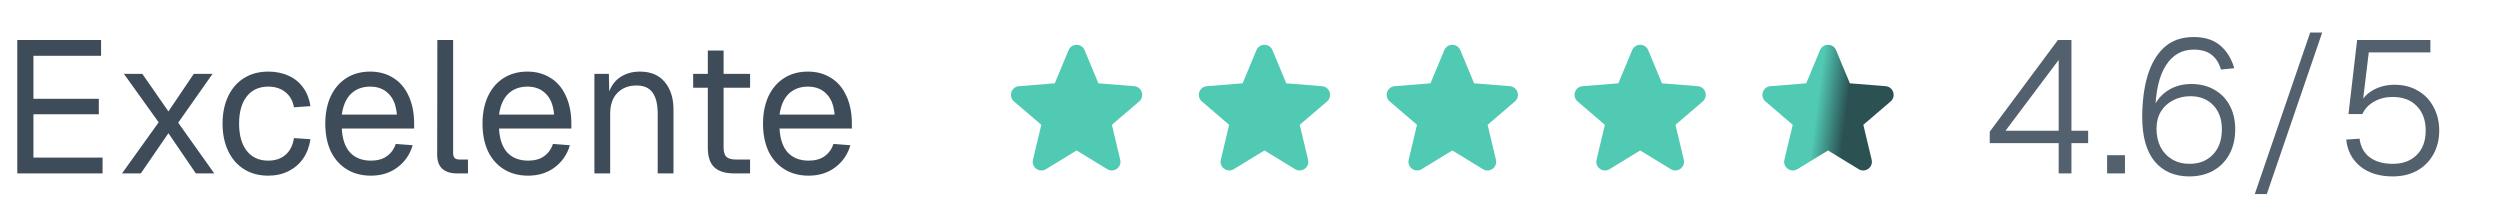
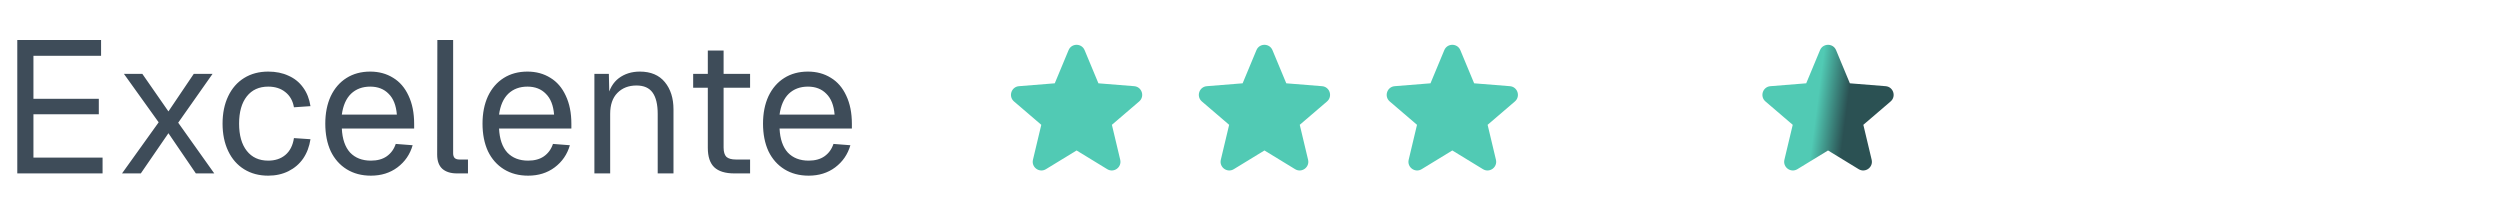
<svg xmlns="http://www.w3.org/2000/svg" width="173" height="15" viewBox="0 0 173 15" fill="none">
  <path d="M1.196 2.77H6.994V3.862H2.314V6.839H6.838V7.905H2.314V10.908H7.098V12H1.196V2.77ZM10.979 8.464L8.574 5.11H9.848L11.655 7.71L13.41 5.11H14.71L12.331 8.49L14.827 12H13.553L11.655 9.218L9.744 12H8.444L10.979 8.464ZM18.56 12.156C17.927 12.156 17.373 12.009 16.896 11.714C16.419 11.419 16.051 10.999 15.791 10.453C15.531 9.907 15.401 9.274 15.401 8.555C15.401 7.836 15.531 7.203 15.791 6.657C16.051 6.111 16.419 5.691 16.896 5.396C17.373 5.101 17.927 4.954 18.56 4.954C19.089 4.954 19.557 5.049 19.964 5.24C20.38 5.422 20.718 5.695 20.978 6.059C21.238 6.414 21.407 6.843 21.485 7.346L20.341 7.424C20.263 6.973 20.064 6.622 19.743 6.371C19.431 6.12 19.037 5.994 18.56 5.994C17.927 5.994 17.433 6.219 17.078 6.67C16.723 7.121 16.545 7.749 16.545 8.555C16.545 9.361 16.723 9.989 17.078 10.44C17.433 10.891 17.927 11.116 18.56 11.116C19.037 11.116 19.431 10.986 19.743 10.726C20.064 10.457 20.263 10.067 20.341 9.556L21.485 9.634C21.407 10.145 21.238 10.592 20.978 10.973C20.718 11.346 20.38 11.636 19.964 11.844C19.548 12.052 19.08 12.156 18.56 12.156ZM25.669 12.156C25.028 12.156 24.469 12.009 23.992 11.714C23.516 11.419 23.147 11.003 22.887 10.466C22.636 9.92 22.51 9.283 22.51 8.555C22.51 7.836 22.636 7.203 22.887 6.657C23.147 6.111 23.511 5.691 23.979 5.396C24.447 5.101 24.993 4.954 25.617 4.954C26.215 4.954 26.744 5.097 27.203 5.383C27.663 5.66 28.018 6.072 28.269 6.618C28.529 7.164 28.659 7.814 28.659 8.568V8.893H23.654C23.689 9.621 23.88 10.176 24.226 10.557C24.582 10.93 25.063 11.116 25.669 11.116C26.111 11.116 26.475 11.016 26.761 10.817C27.056 10.609 27.264 10.323 27.385 9.959L28.555 10.05C28.373 10.683 28.022 11.194 27.502 11.584C26.991 11.965 26.38 12.156 25.669 12.156ZM27.463 7.931C27.411 7.29 27.221 6.809 26.891 6.488C26.571 6.159 26.146 5.994 25.617 5.994C25.08 5.994 24.638 6.159 24.291 6.488C23.953 6.817 23.741 7.298 23.654 7.931H27.463ZM31.617 12C31.192 12 30.859 11.896 30.616 11.688C30.373 11.471 30.252 11.142 30.252 10.7L30.265 2.77H31.357V10.609C31.357 10.748 31.392 10.856 31.461 10.934C31.539 11.003 31.647 11.038 31.786 11.038H32.384V12H31.617ZM36.549 12.156C35.908 12.156 35.349 12.009 34.872 11.714C34.396 11.419 34.027 11.003 33.767 10.466C33.516 9.92 33.39 9.283 33.39 8.555C33.39 7.836 33.516 7.203 33.767 6.657C34.027 6.111 34.391 5.691 34.859 5.396C35.327 5.101 35.873 4.954 36.497 4.954C37.095 4.954 37.624 5.097 38.083 5.383C38.543 5.66 38.898 6.072 39.149 6.618C39.409 7.164 39.539 7.814 39.539 8.568V8.893H34.534C34.569 9.621 34.76 10.176 35.106 10.557C35.462 10.93 35.943 11.116 36.549 11.116C36.991 11.116 37.355 11.016 37.641 10.817C37.936 10.609 38.144 10.323 38.265 9.959L39.435 10.05C39.253 10.683 38.902 11.194 38.382 11.584C37.871 11.965 37.26 12.156 36.549 12.156ZM38.343 7.931C38.291 7.29 38.101 6.809 37.771 6.488C37.451 6.159 37.026 5.994 36.497 5.994C35.96 5.994 35.518 6.159 35.171 6.488C34.833 6.817 34.621 7.298 34.534 7.931H38.343ZM41.132 5.11H42.133L42.172 6.865L42.042 6.748C42.163 6.159 42.423 5.712 42.822 5.409C43.229 5.106 43.715 4.954 44.278 4.954C45.032 4.954 45.608 5.197 46.007 5.682C46.406 6.167 46.605 6.796 46.605 7.567V12H45.513V7.879C45.513 7.229 45.396 6.739 45.162 6.41C44.928 6.081 44.555 5.916 44.044 5.916C43.498 5.916 43.056 6.089 42.718 6.436C42.389 6.774 42.224 7.255 42.224 7.879V12H41.132V5.11ZM50.814 12C50.19 12 49.726 11.857 49.423 11.571C49.128 11.285 48.981 10.839 48.981 10.232V3.498H50.073V10.206C50.073 10.509 50.138 10.726 50.268 10.856C50.407 10.977 50.623 11.038 50.918 11.038H51.906V12H50.814ZM47.967 5.11H51.906V6.072H47.967V5.11ZM55.96 12.156C55.319 12.156 54.76 12.009 54.283 11.714C53.807 11.419 53.438 11.003 53.178 10.466C52.927 9.92 52.801 9.283 52.801 8.555C52.801 7.836 52.927 7.203 53.178 6.657C53.438 6.111 53.802 5.691 54.27 5.396C54.738 5.101 55.284 4.954 55.908 4.954C56.506 4.954 57.035 5.097 57.494 5.383C57.954 5.66 58.309 6.072 58.56 6.618C58.82 7.164 58.95 7.814 58.95 8.568V8.893H53.945C53.98 9.621 54.171 10.176 54.517 10.557C54.873 10.93 55.354 11.116 55.96 11.116C56.402 11.116 56.766 11.016 57.052 10.817C57.347 10.609 57.555 10.323 57.676 9.959L58.846 10.05C58.664 10.683 58.313 11.194 57.793 11.584C57.282 11.965 56.671 12.156 55.96 12.156ZM57.754 7.931C57.702 7.29 57.512 6.809 57.182 6.488C56.862 6.159 56.437 5.994 55.908 5.994C55.371 5.994 54.929 6.159 54.582 6.488C54.244 6.817 54.032 7.298 53.945 7.931H57.754Z" fill="#3E4C59" />
  <path fill-rule="evenodd" clip-rule="evenodd" d="M73.945 3.471C74.15 2.977 74.85 2.977 75.055 3.471L76.01 5.765L78.487 5.964C79.02 6.007 79.236 6.672 78.83 7.021L76.943 8.637L77.519 11.054C77.643 11.575 77.077 11.986 76.621 11.707L74.5 10.412L72.379 11.707C71.923 11.986 71.357 11.574 71.481 11.054L72.057 8.637L70.17 7.021C69.764 6.672 69.98 6.007 70.513 5.964L72.99 5.765L73.945 3.471Z" fill="#51CAB4" />
  <path fill-rule="evenodd" clip-rule="evenodd" d="M86.945 3.471C87.15 2.977 87.85 2.977 88.055 3.471L89.01 5.765L91.487 5.964C92.02 6.007 92.236 6.672 91.83 7.021L89.943 8.637L90.519 11.054C90.643 11.575 90.077 11.986 89.621 11.707L87.5 10.412L85.379 11.707C84.923 11.986 84.357 11.574 84.481 11.054L85.057 8.637L83.17 7.021C82.764 6.672 82.98 6.007 83.513 5.964L85.99 5.765L86.945 3.471Z" fill="#51CAB4" />
  <path fill-rule="evenodd" clip-rule="evenodd" d="M99.945 3.471C100.15 2.977 100.85 2.977 101.056 3.471L102.01 5.765L104.487 5.964C105.02 6.007 105.236 6.672 104.83 7.021L102.943 8.637L103.519 11.054C103.643 11.575 103.077 11.986 102.621 11.707L100.5 10.412L98.379 11.707C97.923 11.986 97.357 11.574 97.481 11.054L98.057 8.637L96.17 7.021C95.764 6.672 95.98 6.007 96.513 5.964L98.99 5.765L99.945 3.471Z" fill="#51CAB4" />
-   <path fill-rule="evenodd" clip-rule="evenodd" d="M112.945 3.471C113.15 2.977 113.85 2.977 114.056 3.471L115.01 5.765L117.487 5.964C118.02 6.007 118.236 6.672 117.83 7.021L115.943 8.637L116.519 11.054C116.643 11.575 116.077 11.986 115.621 11.707L113.5 10.412L111.379 11.707C110.923 11.986 110.357 11.574 110.481 11.054L111.057 8.637L109.17 7.021C108.764 6.672 108.98 6.007 109.513 5.964L111.99 5.765L112.945 3.471Z" fill="#51CAB4" />
  <path fill-rule="evenodd" clip-rule="evenodd" d="M125.945 3.471C126.15 2.977 126.85 2.977 127.056 3.471L128.01 5.765L130.487 5.964C131.02 6.007 131.236 6.672 130.83 7.021L128.943 8.637L129.519 11.054C129.643 11.575 129.077 11.986 128.621 11.707L126.5 10.412L124.379 11.707C123.923 11.986 123.357 11.574 123.481 11.054L124.057 8.637L122.17 7.021C121.764 6.672 121.98 6.007 122.513 5.964L124.99 5.765L125.945 3.471Z" fill="url(#paint0_linear_2968_7875)" />
-   <path d="M142.46 9.907H137.689V9.114L142.408 2.77H143.344V9.049H144.501V9.907H143.344V12H142.46V9.907ZM142.46 9.049V4.148L138.781 9.049H142.46ZM145.812 10.739H147.047V12H145.812V10.739ZM151.505 12.208C150.482 12.208 149.681 11.861 149.1 11.168C148.528 10.466 148.242 9.448 148.242 8.113C148.242 7.038 148.363 6.089 148.606 5.266C148.849 4.434 149.23 3.775 149.75 3.29C150.279 2.805 150.963 2.562 151.804 2.562C152.558 2.562 153.165 2.753 153.624 3.134C154.083 3.515 154.413 4.044 154.612 4.72L153.689 4.811C153.568 4.378 153.355 4.04 153.052 3.797C152.749 3.554 152.333 3.433 151.804 3.433C150.989 3.433 150.348 3.797 149.88 4.525C149.412 5.253 149.165 6.332 149.139 7.762L148.944 7.71C149.091 7.155 149.408 6.7 149.893 6.345C150.387 5.99 150.968 5.812 151.635 5.812C152.233 5.812 152.762 5.942 153.221 6.202C153.689 6.462 154.049 6.83 154.3 7.307C154.551 7.775 154.677 8.321 154.677 8.945C154.677 9.604 154.543 10.18 154.274 10.674C154.005 11.168 153.628 11.549 153.143 11.818C152.666 12.078 152.12 12.208 151.505 12.208ZM151.518 11.337C152.185 11.337 152.723 11.125 153.13 10.7C153.546 10.275 153.754 9.69 153.754 8.945C153.754 8.252 153.555 7.697 153.156 7.281C152.757 6.865 152.233 6.657 151.583 6.657C151.141 6.657 150.738 6.752 150.374 6.943C150.019 7.125 149.737 7.385 149.529 7.723C149.33 8.061 149.23 8.455 149.23 8.906C149.23 9.374 149.321 9.794 149.503 10.167C149.694 10.531 149.962 10.817 150.309 11.025C150.656 11.233 151.059 11.337 151.518 11.337ZM159.865 2.25H160.697L156.862 13.43H156.03L159.865 2.25ZM165.583 12.208C164.647 12.208 163.893 11.974 163.321 11.506C162.758 11.038 162.437 10.423 162.359 9.66L163.282 9.595C163.351 10.158 163.59 10.592 163.997 10.895C164.404 11.19 164.933 11.337 165.583 11.337C166.276 11.337 166.827 11.133 167.234 10.726C167.65 10.319 167.858 9.755 167.858 9.036C167.858 8.325 167.654 7.762 167.247 7.346C166.848 6.921 166.285 6.709 165.557 6.709C165.089 6.709 164.664 6.817 164.283 7.034C163.91 7.242 163.642 7.528 163.477 7.892H162.515L163.113 2.77H168.183V3.628H163.919L163.464 7.385L163.295 7.216C163.486 6.8 163.798 6.471 164.231 6.228C164.673 5.985 165.163 5.864 165.7 5.864C166.315 5.864 166.857 6.003 167.325 6.28C167.793 6.549 168.153 6.926 168.404 7.411C168.664 7.888 168.794 8.429 168.794 9.036C168.794 9.66 168.655 10.215 168.378 10.7C168.109 11.177 167.732 11.549 167.247 11.818C166.762 12.078 166.207 12.208 165.583 12.208Z" fill="#53606D" />
  <defs>
    <linearGradient id="paint0_linear_2968_7875" x1="121.5" y1="7" x2="133" y2="8.5" gradientUnits="userSpaceOnUse">
      <stop stop-color="#51CAB4" />
      <stop offset="0.365" stop-color="#51CAB4" />
      <stop offset="0.545" stop-color="#2B5153" />
      <stop offset="1" stop-color="#2B5153" />
    </linearGradient>
  </defs>
</svg>